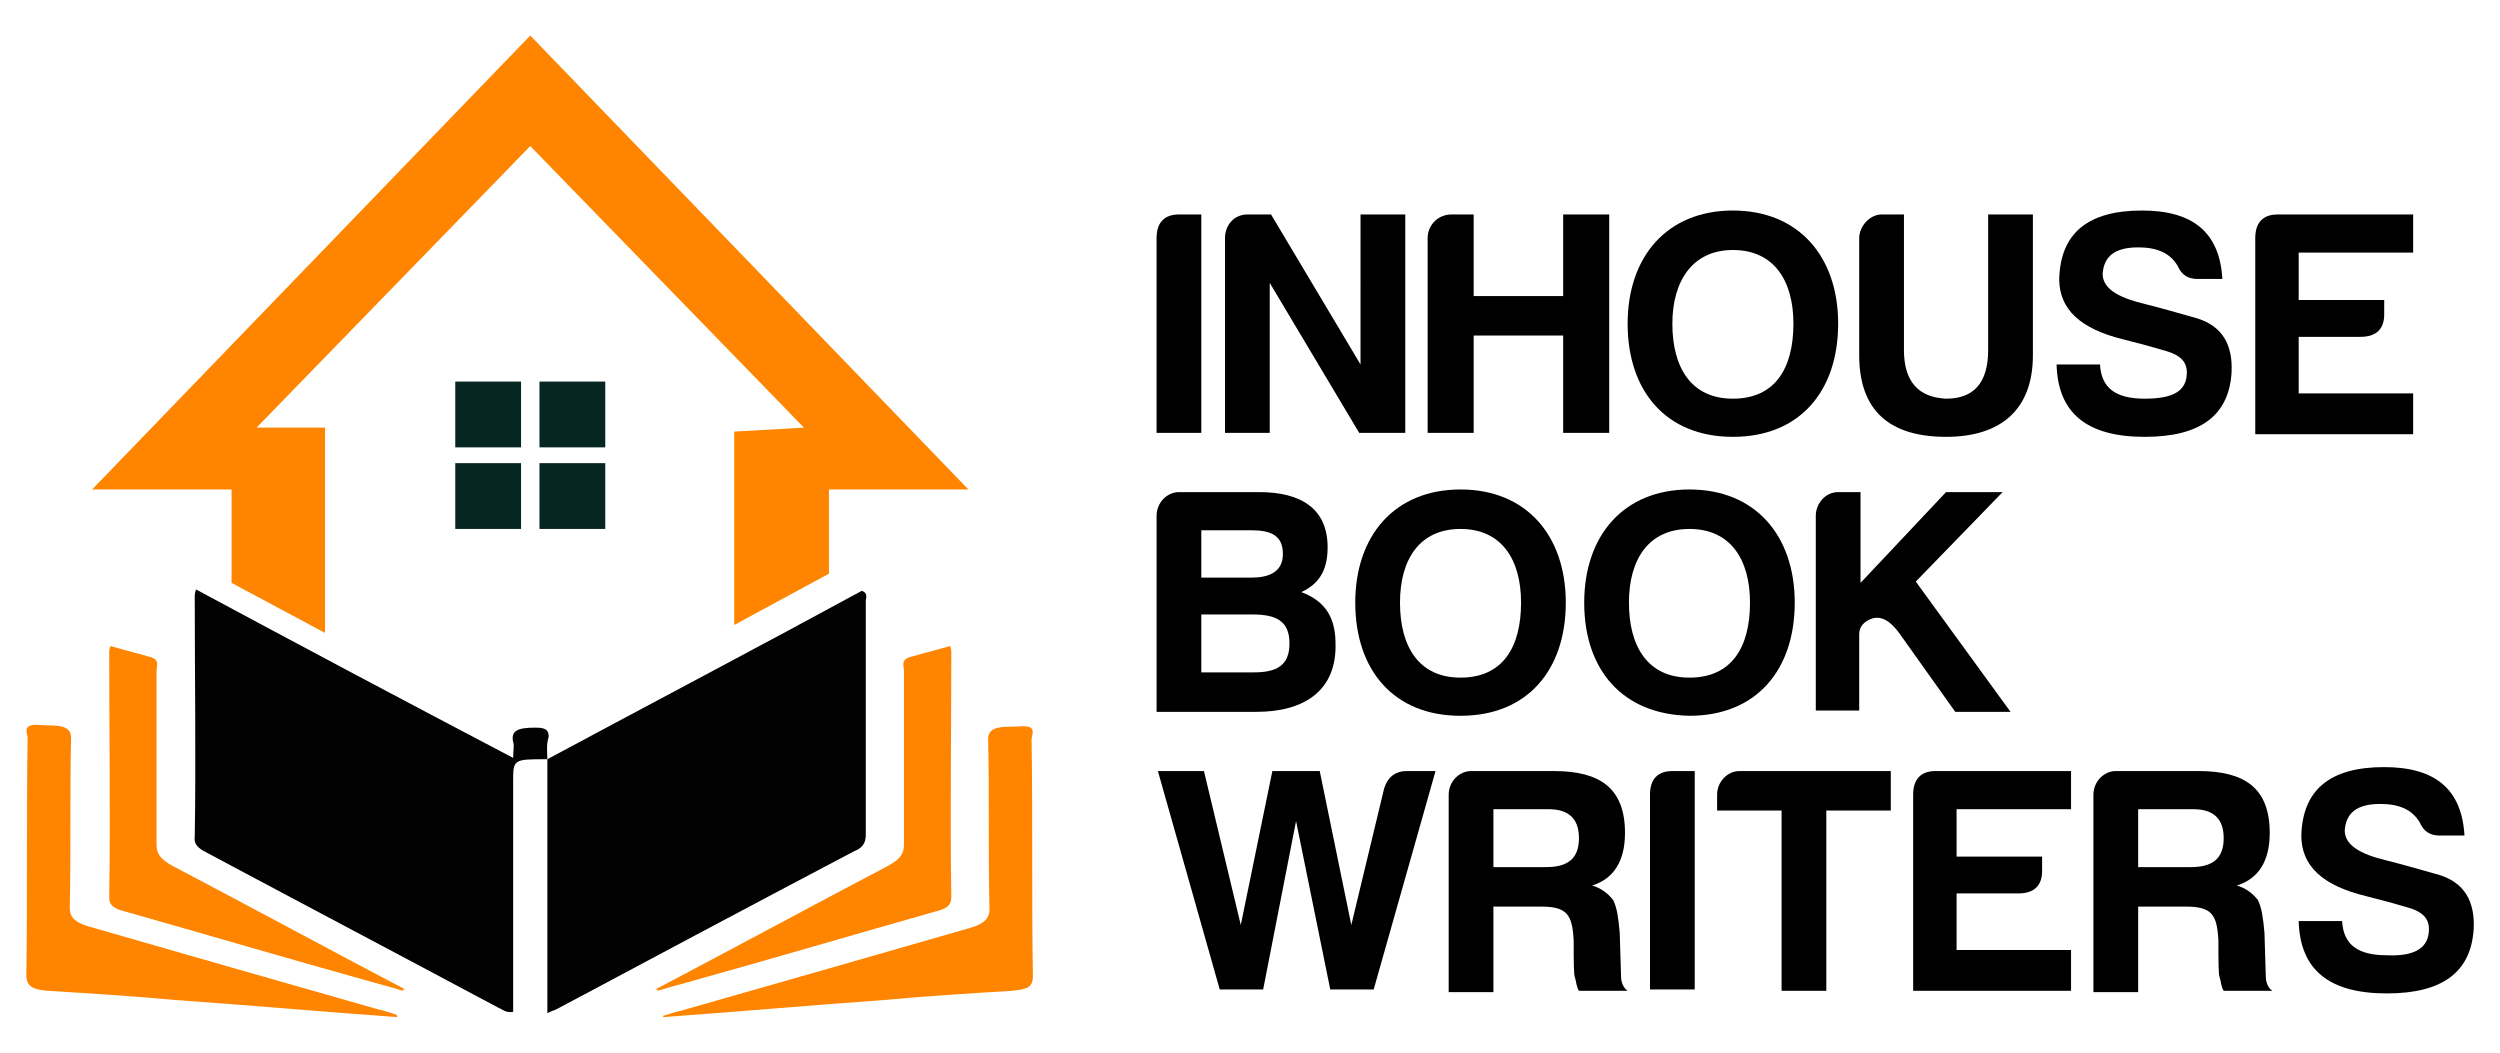
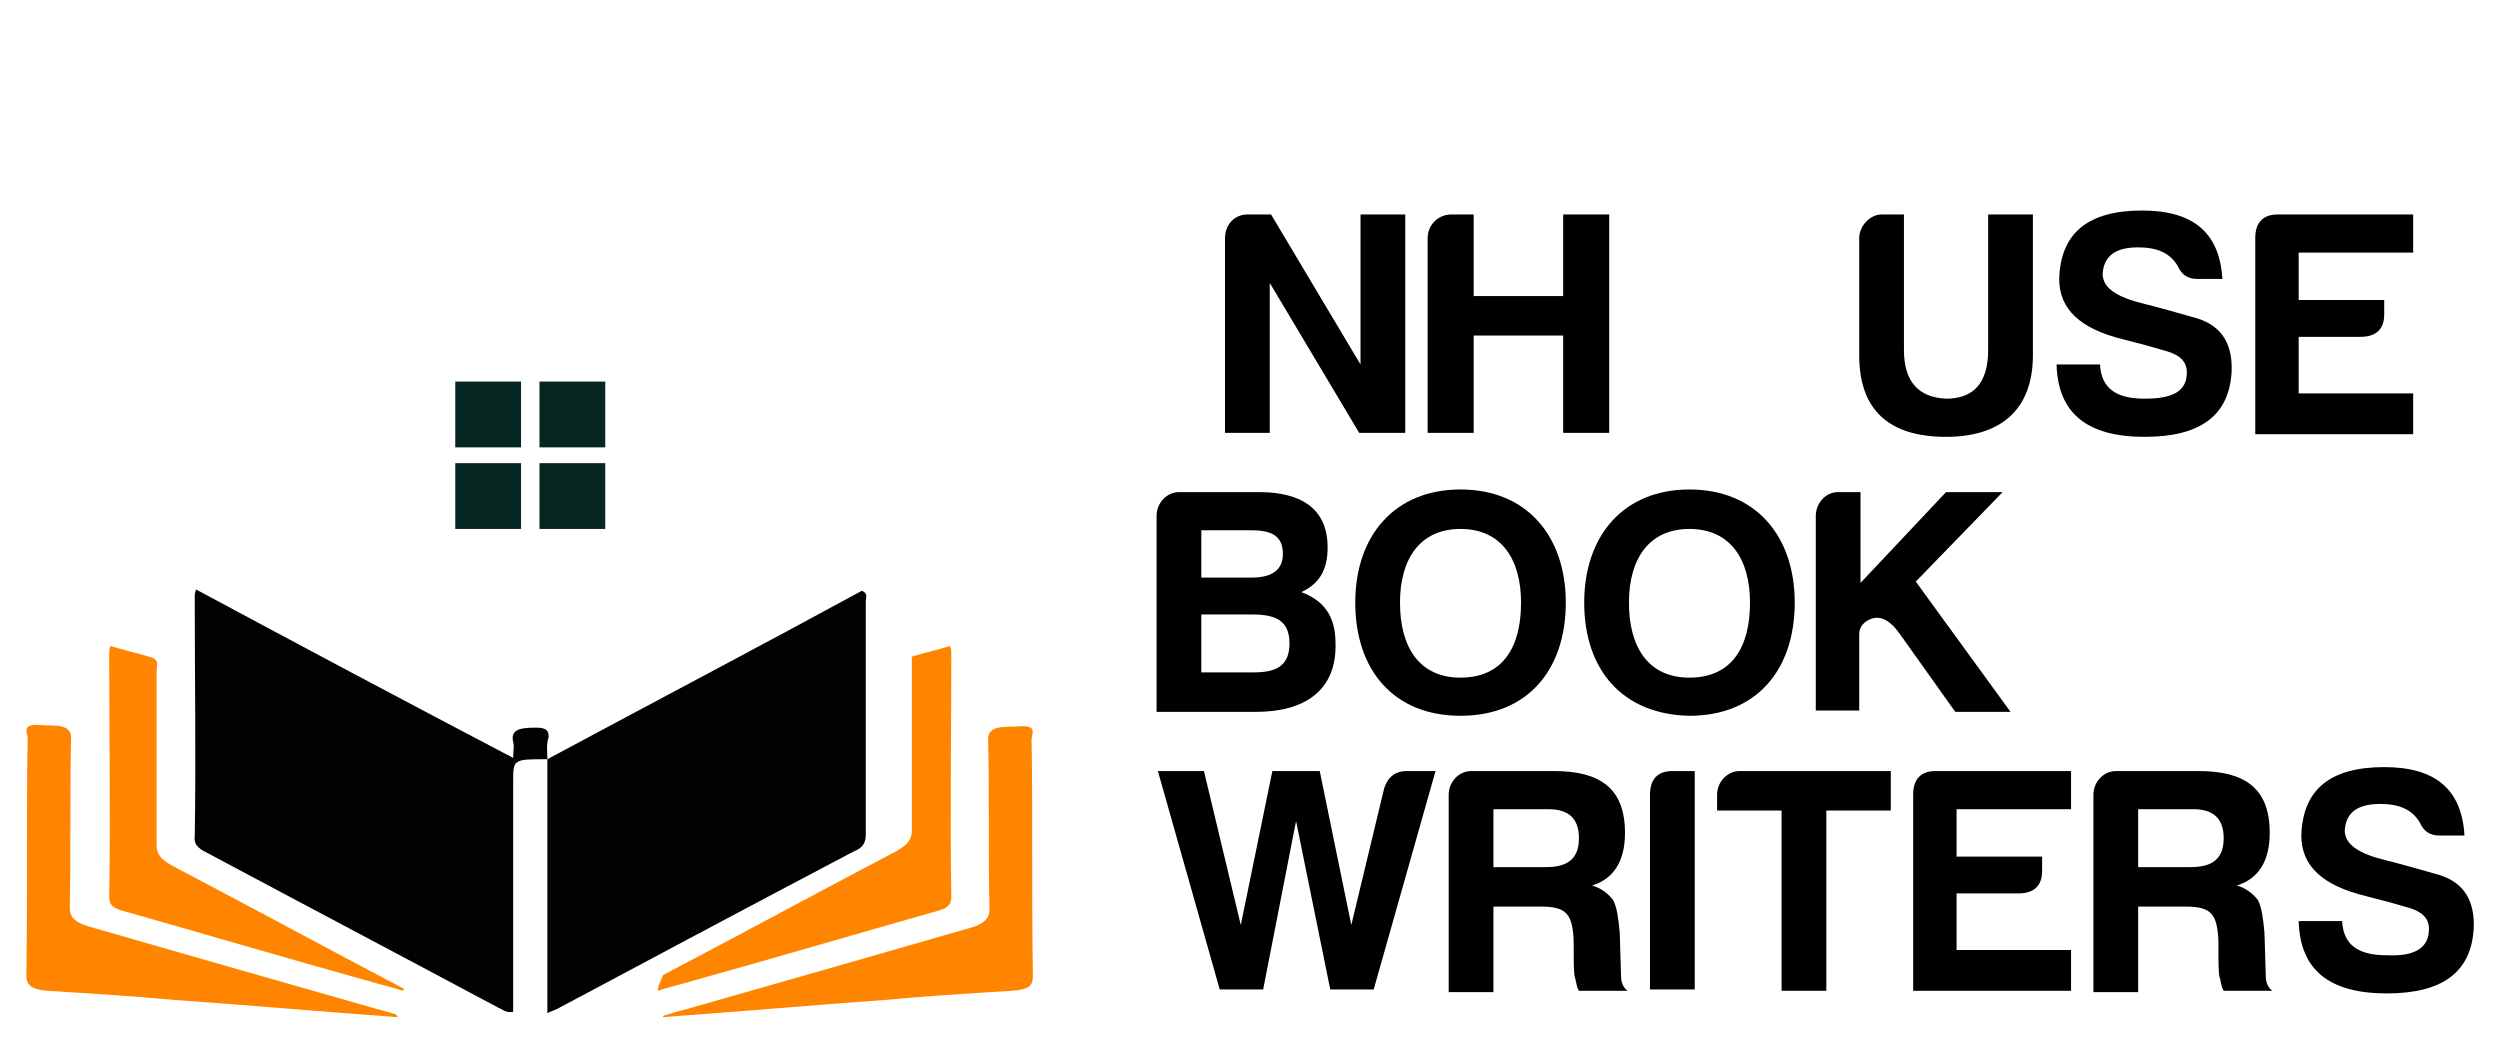
<svg xmlns="http://www.w3.org/2000/svg" version="1.1" id="Layer_1" x="0px" y="0px" viewBox="0 0 190 80" style="enable-background:new 0 0 190 80;" xml:space="preserve">
  <style type="text/css">
	.st0{fill:#062621;}
	.st1{fill:#FF8500;}
	.st2{fill:#020202;}
</style>
  <g>
    <g>
      <g>
        <rect x="34.6" y="29" class="st0" width="5" height="5" />
        <rect x="41" y="29" class="st0" width="5" height="5" />
        <rect x="34.6" y="35.2" class="st0" width="5" height="5" />
        <rect x="41" y="35.2" class="st0" width="5" height="5" />
      </g>
      <g>
-         <path class="st1" d="M50,75.3c0.9-0.3,1.8-0.5,2.8-0.8c6.1-1.7,12.2-3.5,18.2-5.2c0.8-0.2,1.3-0.4,1.3-1.1     c-0.1-6.2,0-12.4,0-18.6c0-0.1,0-0.3-0.1-0.5c-1,0.3-1.9,0.5-2.9,0.8c-0.9,0.2-0.6,0.7-0.6,1.1c0,4.4,0,8.8,0,13.2     c0,0.7-0.3,1.1-1.2,1.6c-5.9,3.1-11.8,6.3-17.7,9.4C49.9,75.2,50,75.2,50,75.3z" />
+         <path class="st1" d="M50,75.3c0.9-0.3,1.8-0.5,2.8-0.8c6.1-1.7,12.2-3.5,18.2-5.2c0.8-0.2,1.3-0.4,1.3-1.1     c-0.1-6.2,0-12.4,0-18.6c0-0.1,0-0.3-0.1-0.5c-1,0.3-1.9,0.5-2.9,0.8c0,4.4,0,8.8,0,13.2     c0,0.7-0.3,1.1-1.2,1.6c-5.9,3.1-11.8,6.3-17.7,9.4C49.9,75.2,50,75.2,50,75.3z" />
        <path class="st1" d="M50.4,77.3c5.6-0.4,11.2-0.9,16.8-1.3c3.2-0.3,6.5-0.5,9.7-0.7c1.2-0.1,1.6-0.3,1.6-1.1c-0.1-6,0-12-0.1-18     c0-0.4,0.5-1.1-0.9-1c-1,0.1-2.5-0.2-2.4,1.1c0.1,4.3,0,8.5,0.1,12.8c0,0.7-0.4,1.1-1.4,1.4c-7.3,2.1-14.6,4.2-22,6.3     c-0.5,0.1-1,0.3-1.4,0.4C50.4,77.2,50.4,77.3,50.4,77.3z" />
        <path class="st2" d="M41.6,57.7c-2.6,0-2.6,0-2.6,1.7c0,5.8,0,11.7,0,17.5c-0.6,0.1-0.8-0.2-1.1-0.3c-7.3-3.9-14.7-7.8-22-11.7     c-0.6-0.3-1.2-0.6-1.1-1.3c0.1-6.1,0-12.2,0-18.3c0-0.1,0-0.2,0.1-0.5c8,4.3,15.9,8.5,24.1,12.8c0-0.6,0.1-0.9,0-1.2     c-0.2-0.9,0.4-1.1,1.7-1.1c0.8,0,1,0.2,1,0.7C41.5,56.6,41.6,57.2,41.6,57.7L41.6,57.7z" />
        <path class="st2" d="M41.6,57.7c8-4.3,16-8.5,23.9-12.8c0.5,0.2,0.3,0.5,0.3,0.8c0,5.9,0,11.8,0,17.7c0,0.5-0.1,1-0.9,1.3     c-7.6,4-15.1,8-22.6,12c-0.2,0.1-0.3,0.1-0.7,0.3C41.6,70.5,41.6,64.1,41.6,57.7C41.6,57.7,41.6,57.7,41.6,57.7z" />
        <path class="st1" d="M30.2,77.3C24.6,76.9,19,76.4,13.3,76c-3.2-0.3-6.5-0.5-9.7-0.7C2.4,75.2,2,74.9,2,74.1c0.1-6,0-12,0.1-18     c0-0.4-0.5-1.1,0.9-1c1,0.1,2.5-0.2,2.4,1.1c-0.1,4.3,0,8.5-0.1,12.8c0,0.7,0.4,1.1,1.4,1.4c7.3,2.1,14.6,4.2,22,6.3     c0.5,0.1,1,0.3,1.4,0.4C30.2,77.2,30.2,77.3,30.2,77.3z" />
        <path class="st1" d="M30.6,75.3c-0.9-0.3-1.8-0.5-2.8-0.8c-6.1-1.7-12.2-3.5-18.2-5.2c-0.8-0.2-1.3-0.4-1.3-1.1     c0.1-6.2,0-12.4,0-18.6c0-0.1,0-0.3,0.1-0.5c1,0.3,1.9,0.5,2.9,0.8c0.9,0.2,0.6,0.7,0.6,1.1c0,4.4,0,8.8,0,13.2     c0,0.7,0.3,1.1,1.2,1.6c5.9,3.1,11.8,6.3,17.7,9.4C30.7,75.2,30.6,75.2,30.6,75.3z" />
      </g>
-       <polygon class="st1" points="40.3,2.7 7,37.2 17.6,37.2 17.6,44.3 24.7,48.1 24.7,32.5 19.5,32.5 40.3,11.1 61.1,32.5 55.8,32.8     55.8,47.5 63,43.6 63,37.2 73.6,37.2   " />
    </g>
    <g>
-       <path d="M87.9,18.1c0-1.2,0.6-1.8,1.7-1.8h1.7v16.6h-3.4V18.1z" />
      <path d="M94.8,16.3h1.8l6.8,11.4V16.3h3.4v16.6h-3.5l-6.8-11.4v11.4h-3.4V18.1C93.1,17.1,93.8,16.3,94.8,16.3z" />
      <path d="M110.3,16.3h1.7v6.2h6.8v-6.2h3.5v16.6h-3.5v-7.4H112v7.4h-3.5V18.1C108.5,17.1,109.3,16.3,110.3,16.3z" />
-       <path d="M123.7,24.6c0-5.1,3-8.6,8-8.6c5,0,8,3.5,8,8.6c0,5.1-2.9,8.6-8,8.6S123.7,29.7,123.7,24.6z M127.1,24.6    c0,3.3,1.4,5.7,4.6,5.7s4.6-2.3,4.6-5.7c0-3.3-1.5-5.6-4.6-5.6S127.1,21.4,127.1,24.6z" />
      <path d="M143,16.3h1.7v10.3c0,2.4,1.1,3.6,3.2,3.7c2.1,0,3.2-1.2,3.2-3.7V16.3h3.4v10.7c0,4.1-2.4,6.2-6.6,6.2    c-4.3,0-6.6-2-6.6-6.2v-8.9C141.3,17.2,142.1,16.3,143,16.3z" />
      <path d="M166.2,28.3c0-0.8-0.5-1.3-1.5-1.6c-1-0.3-2.1-0.6-3.3-0.9c-3.3-0.8-4.9-2.3-4.9-4.6c0.1-3.5,2.2-5.2,6.3-5.2    c3.9,0,5.9,1.7,6.1,5.2H167c-0.7,0-1.2-0.3-1.5-1c-0.6-1-1.6-1.4-3-1.4c-1.8,0-2.6,0.7-2.7,2c0,1.1,1.1,1.8,3.2,2.3    c1.2,0.3,2.6,0.7,4,1.1c1.9,0.6,2.7,2,2.6,4.1c-0.2,3.3-2.4,4.9-6.6,4.9c-4.4,0-6.6-1.8-6.7-5.5h3.3c0.1,1.8,1.2,2.6,3.4,2.6    C165.2,30.3,166.2,29.7,166.2,28.3z" />
      <path d="M171.4,18.1c0-1.2,0.6-1.8,1.7-1.8h10.3v2.9h-8.7v3.6h6.5v1.1c0,1.1-0.6,1.7-1.8,1.7h-4.7v4.3h8.7v3.1h-12V18.1z" />
      <path d="M95.5,54.1h-7.6V39.2c0-1,0.8-1.8,1.7-1.8h6.1c3.1,0,5.2,1.2,5.2,4.2c0,1.8-0.7,2.8-2,3.4c1.6,0.6,2.6,1.7,2.6,3.9    C101.6,52.5,99.1,54.1,95.5,54.1z M95.1,40.3h-3.8v3.6h3.8c1.3,0,2.4-0.4,2.4-1.8C97.5,40.7,96.6,40.3,95.1,40.3z M95.2,46.7h-3.9    v4.4h4c1.7,0,2.7-0.5,2.7-2.2C98,47.2,97,46.7,95.2,46.7z" />
      <path d="M103,45.8c0-5.1,3-8.6,8-8.6c5,0,8,3.5,8,8.6c0,5.1-2.9,8.6-8,8.6S103,50.9,103,45.8z M106.4,45.8c0,3.3,1.4,5.7,4.6,5.7    s4.6-2.3,4.6-5.7c0-3.3-1.5-5.6-4.6-5.6S106.4,42.5,106.4,45.8z" />
      <path d="M120.4,45.8c0-5.1,3-8.6,8-8.6c5,0,8,3.5,8,8.6c0,5.1-2.9,8.6-8,8.6C123.3,54.3,120.4,50.9,120.4,45.8z M123.8,45.8    c0,3.3,1.4,5.7,4.6,5.7s4.6-2.3,4.6-5.7c0-3.3-1.5-5.6-4.6-5.6S123.8,42.5,123.8,45.8z" />
      <path d="M139.7,37.4h1.7v6.9l6.5-6.9h4.3l-6.6,6.8l7.2,9.9h-4.2l-4.2-5.9c-0.7-1-1.4-1.4-2.1-1.2c-0.6,0.2-1,0.6-1,1.2v5.8H138    V39.2C138,38.3,138.7,37.4,139.7,37.4z" />
      <path d="M109.1,58.6l-4.7,16.6h-3.3l-2.6-12.8L96,75.2h-3.3l-4.7-16.6h3.5l2.8,11.7l2.4-11.7h3.6l2.4,11.7l2.5-10.4    c0.3-0.9,0.9-1.3,1.7-1.3H109.1z" />
      <path d="M121,67.3c0.7,0.2,1.2,0.6,1.6,1.1c0.3,0.6,0.4,1.4,0.5,2.5l0.1,3.3c0,0.5,0.2,0.9,0.5,1.1H120c-0.2-0.3-0.2-0.7-0.3-1    c-0.1-0.2-0.1-1.2-0.1-2.8c-0.1-2-0.5-2.6-2.5-2.6h-3.6v6.5h-3.4V60.4c0-1,0.8-1.8,1.7-1.8h6.3c3.5,0,5.4,1.3,5.4,4.7    C123.5,65.5,122.6,66.8,121,67.3z M117.7,61.5h-4.2v4.4h4c1.6,0,2.5-0.6,2.5-2.2C120,62.2,119.2,61.5,117.7,61.5z" />
      <path d="M125.4,60.4c0-1.2,0.6-1.8,1.7-1.8h1.7v16.6h-3.4V60.4z" />
      <path d="M132.2,58.6h11.5v3h-4.9v13.7h-3.4V61.6h-4.9v-1.2C130.5,59.4,131.3,58.6,132.2,58.6z" />
      <path d="M145.4,60.4c0-1.2,0.6-1.8,1.7-1.8h10.3v2.9h-8.7v3.6h6.5v1.1c0,1.1-0.6,1.7-1.8,1.7h-4.7v4.3h8.7v3.1h-12V60.4z" />
      <path d="M170,67.3c0.7,0.2,1.2,0.6,1.6,1.1c0.3,0.6,0.4,1.4,0.5,2.5l0.1,3.3c0,0.5,0.2,0.9,0.5,1.1H169c-0.2-0.3-0.2-0.7-0.3-1    c-0.1-0.2-0.1-1.2-0.1-2.8c-0.1-2-0.5-2.6-2.5-2.6h-3.6v6.5h-3.4V60.4c0-1,0.8-1.8,1.7-1.8h6.3c3.5,0,5.4,1.3,5.4,4.7    C172.5,65.5,171.6,66.8,170,67.3z M166.7,61.5h-4.2v4.4h4c1.6,0,2.5-0.6,2.5-2.2C169,62.2,168.2,61.5,166.7,61.5z" />
      <path d="M184.6,70.6c0-0.8-0.5-1.3-1.5-1.6c-1-0.3-2.1-0.6-3.3-0.9c-3.3-0.8-4.9-2.3-4.9-4.6c0.1-3.5,2.2-5.2,6.3-5.2    c3.9,0,5.9,1.7,6.1,5.2h-1.9c-0.7,0-1.2-0.3-1.5-1c-0.6-1-1.6-1.4-3-1.4c-1.8,0-2.6,0.7-2.7,2c0,1.1,1.1,1.8,3.2,2.3    c1.2,0.3,2.6,0.7,4,1.1c1.9,0.6,2.7,2,2.6,4.1c-0.2,3.3-2.4,4.9-6.6,4.9c-4.4,0-6.6-1.8-6.7-5.5h3.3c0.1,1.8,1.2,2.6,3.4,2.6    C183.6,72.7,184.6,72,184.6,70.6z" />
    </g>
  </g>
</svg>